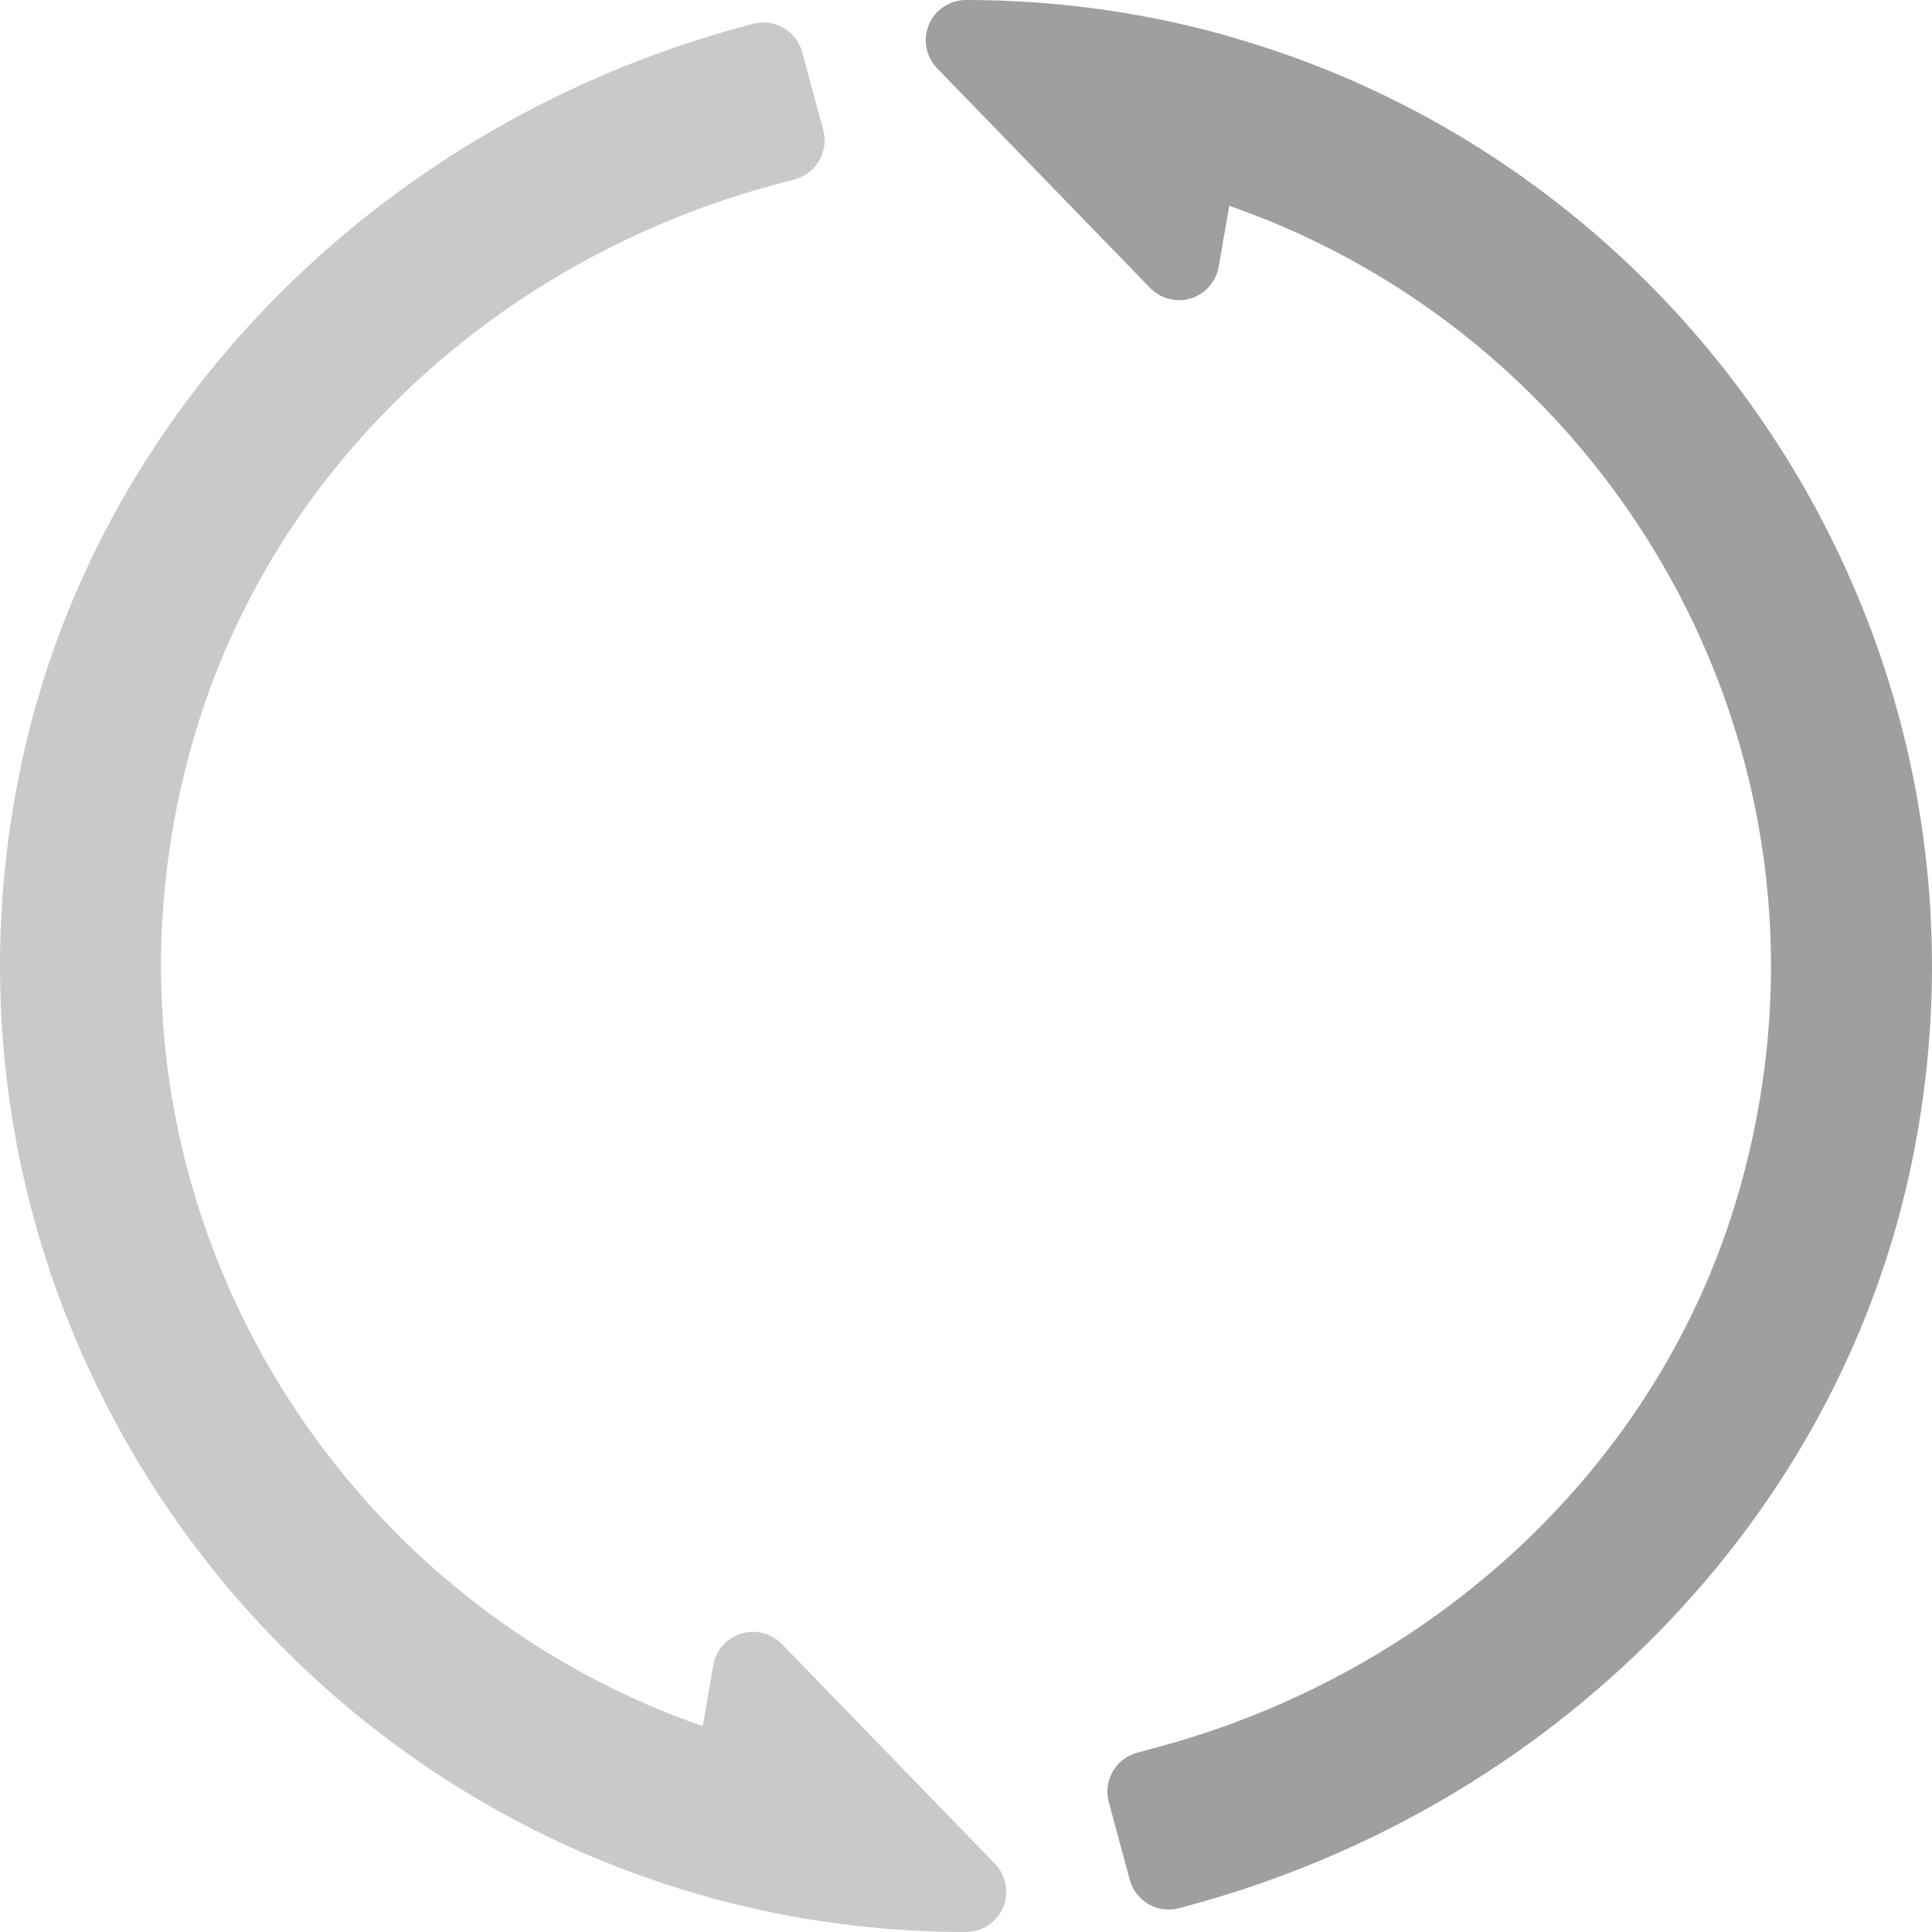
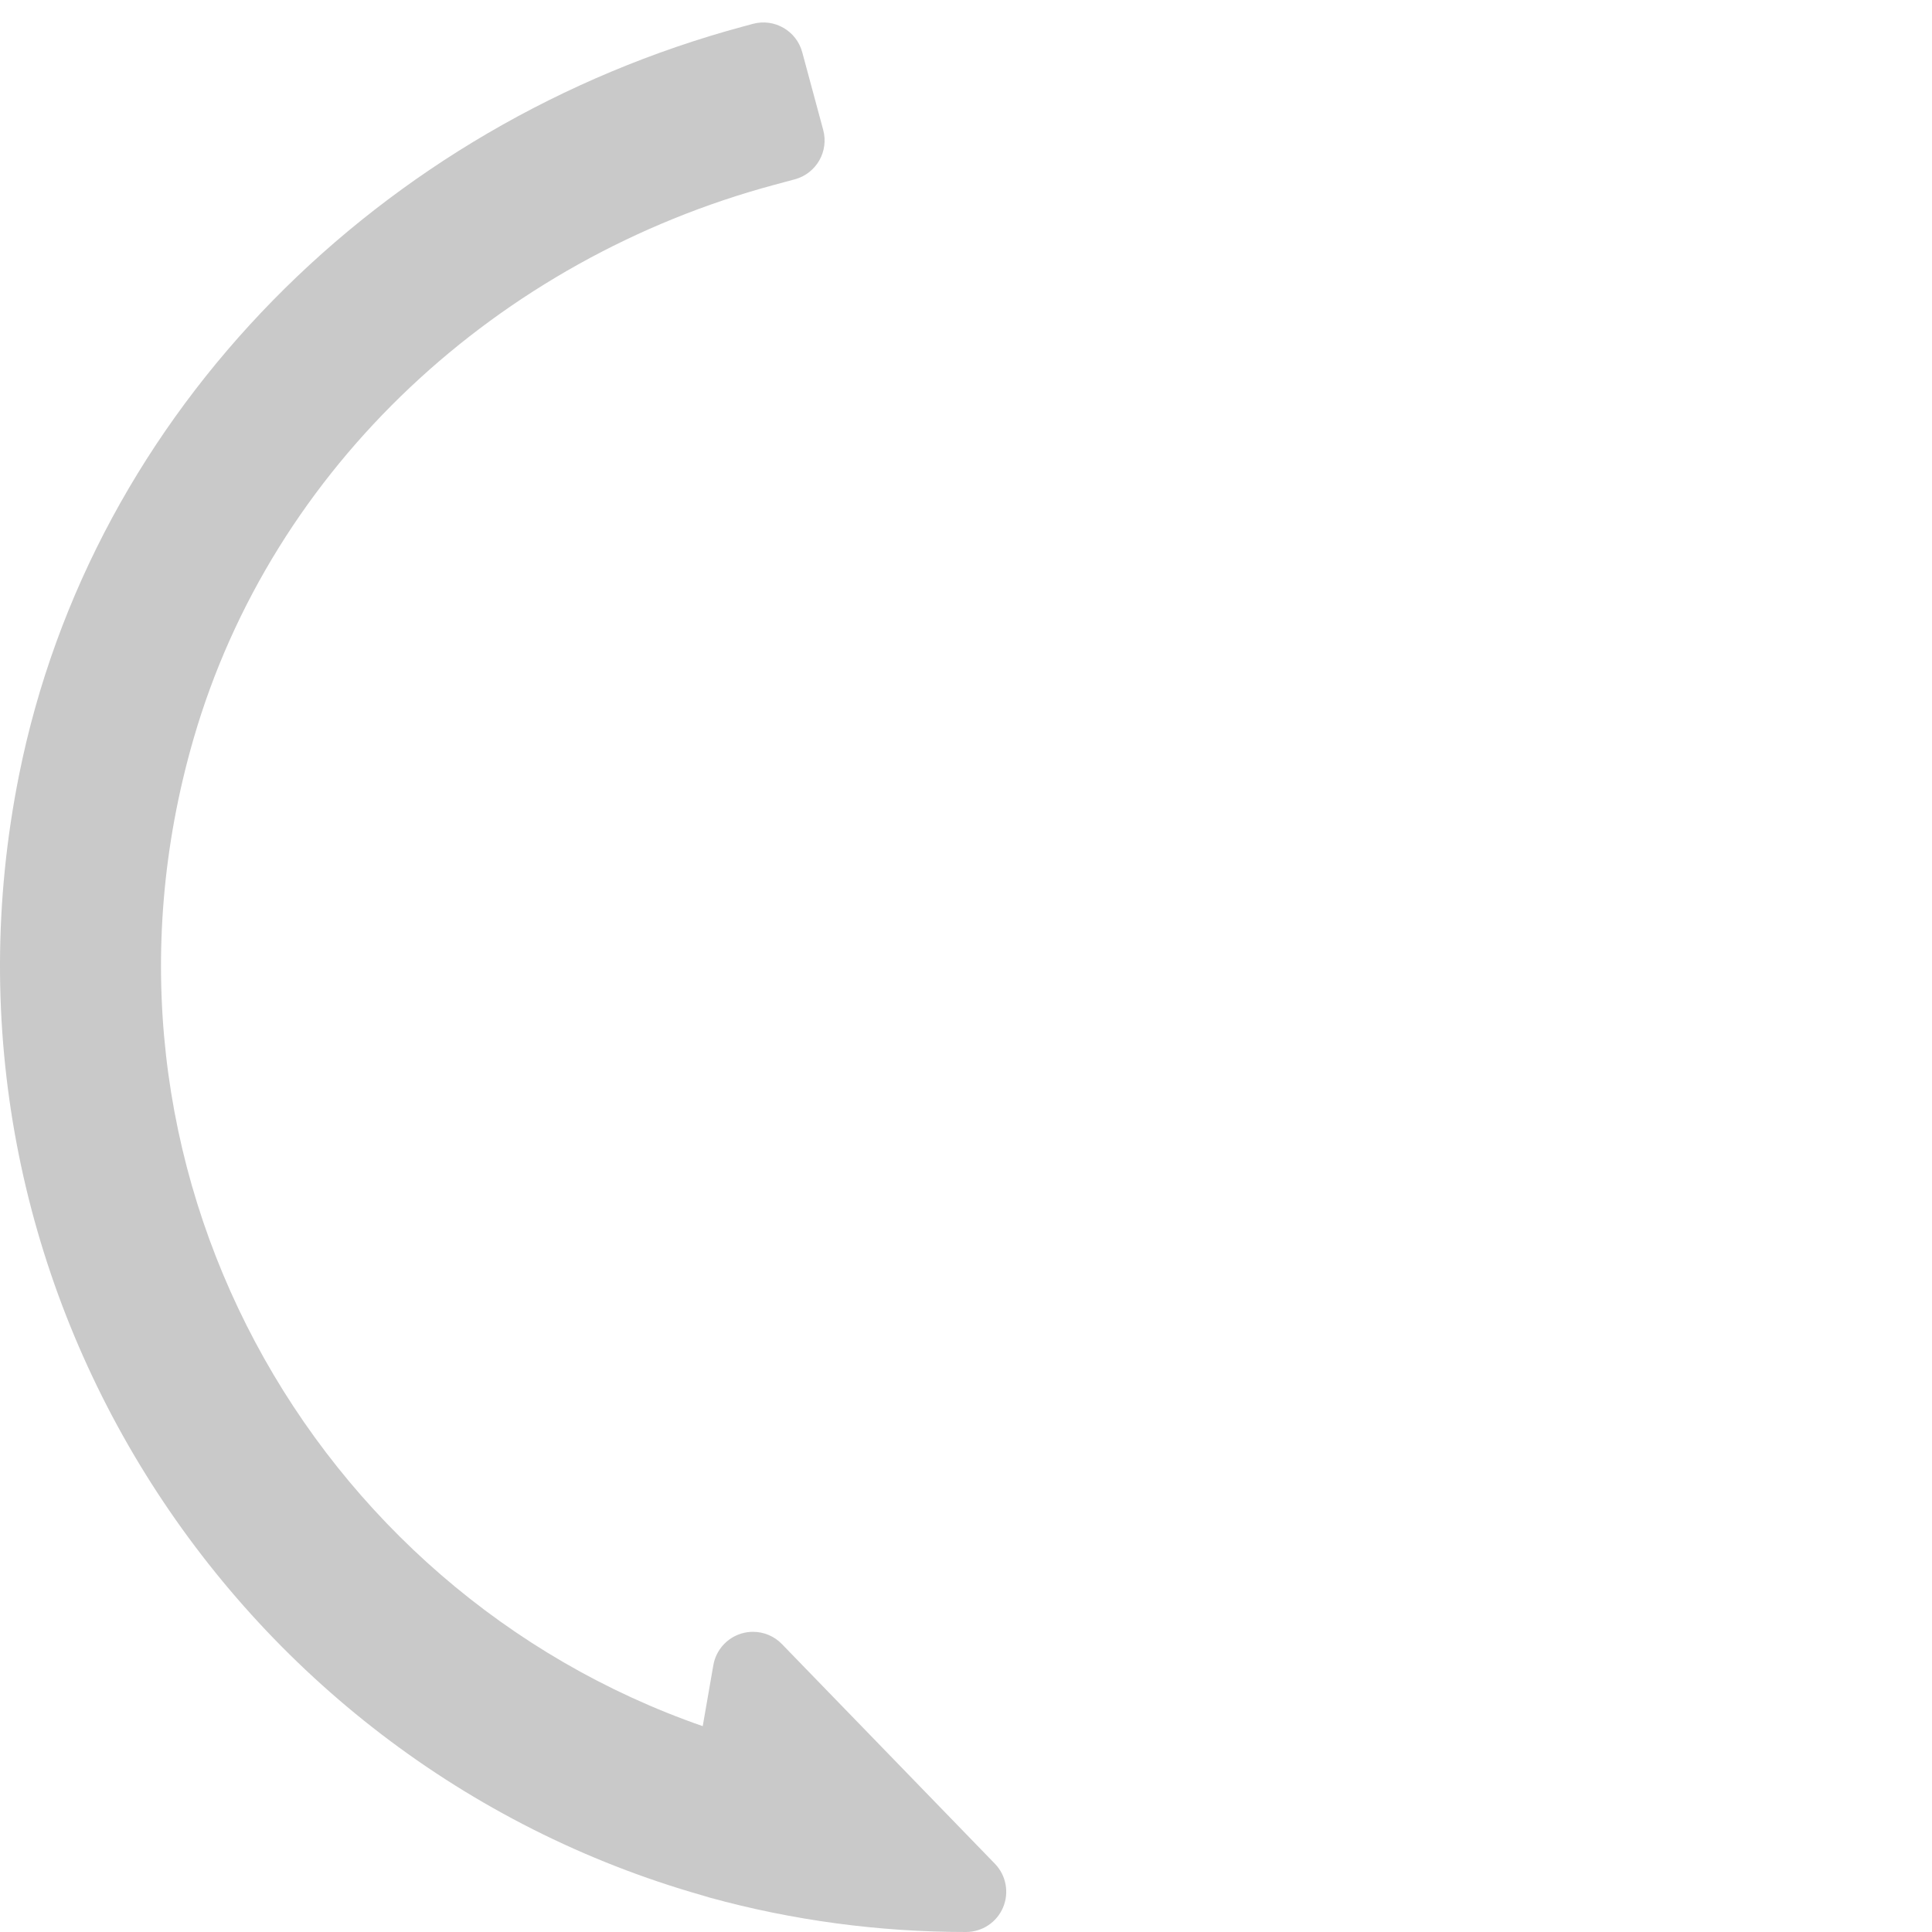
<svg xmlns="http://www.w3.org/2000/svg" width="512" height="512" viewBox="0 0 512 512" fill="none">
-   <path d="M325.852 9.698C325.852 9.698 324.213 9.194 323.883 9.104C301.894 3.063 279.05 0 255.998 0C251.717 0 247.842 2.563 246.175 6.51C244.508 10.458 245.362 15.02 248.342 18.093L304.79 76.312C306.832 78.416 309.603 79.552 312.446 79.552C313.498 79.552 314.55 79.396 315.581 79.083C319.414 77.895 322.269 74.666 322.956 70.718L325.77 54.551C429.305 90.52 493.473 202.787 460.736 316.103C439.785 388.626 379.771 443.343 306.884 462.992L301.361 464.482C295.672 466.016 292.305 471.871 293.839 477.559L299.396 498.157C300.93 503.846 306.787 507.213 312.474 505.677L315.091 504.971C410.719 479.155 487.587 403.558 506.984 306.425C533.608 173.117 451.43 45.359 325.852 9.698Z" fill="#9F9F9F" />
  <path d="M207.209 435.688C205.167 433.584 202.396 432.448 199.553 432.448C198.501 432.448 197.449 432.604 196.418 432.917C192.585 434.105 189.73 437.334 189.043 441.282L186.229 457.449C82.693 421.479 18.525 309.212 51.262 195.895C72.213 123.372 132.227 68.657 205.114 49.006L210.637 47.518C216.326 45.984 219.693 40.129 218.159 34.44L212.602 13.842C211.067 8.154 205.211 4.787 199.524 6.322L196.907 7.029C101.279 32.845 24.411 108.44 5.012 205.574C-21.609 338.883 60.567 466.64 186.146 502.302C186.146 502.302 187.785 502.806 188.115 502.896C210.105 508.938 232.948 512 256 512C260.281 512 264.156 509.437 265.823 505.49C267.49 501.542 266.636 496.98 263.656 493.907L207.209 435.688Z" fill="#C9C9C9" />
</svg>